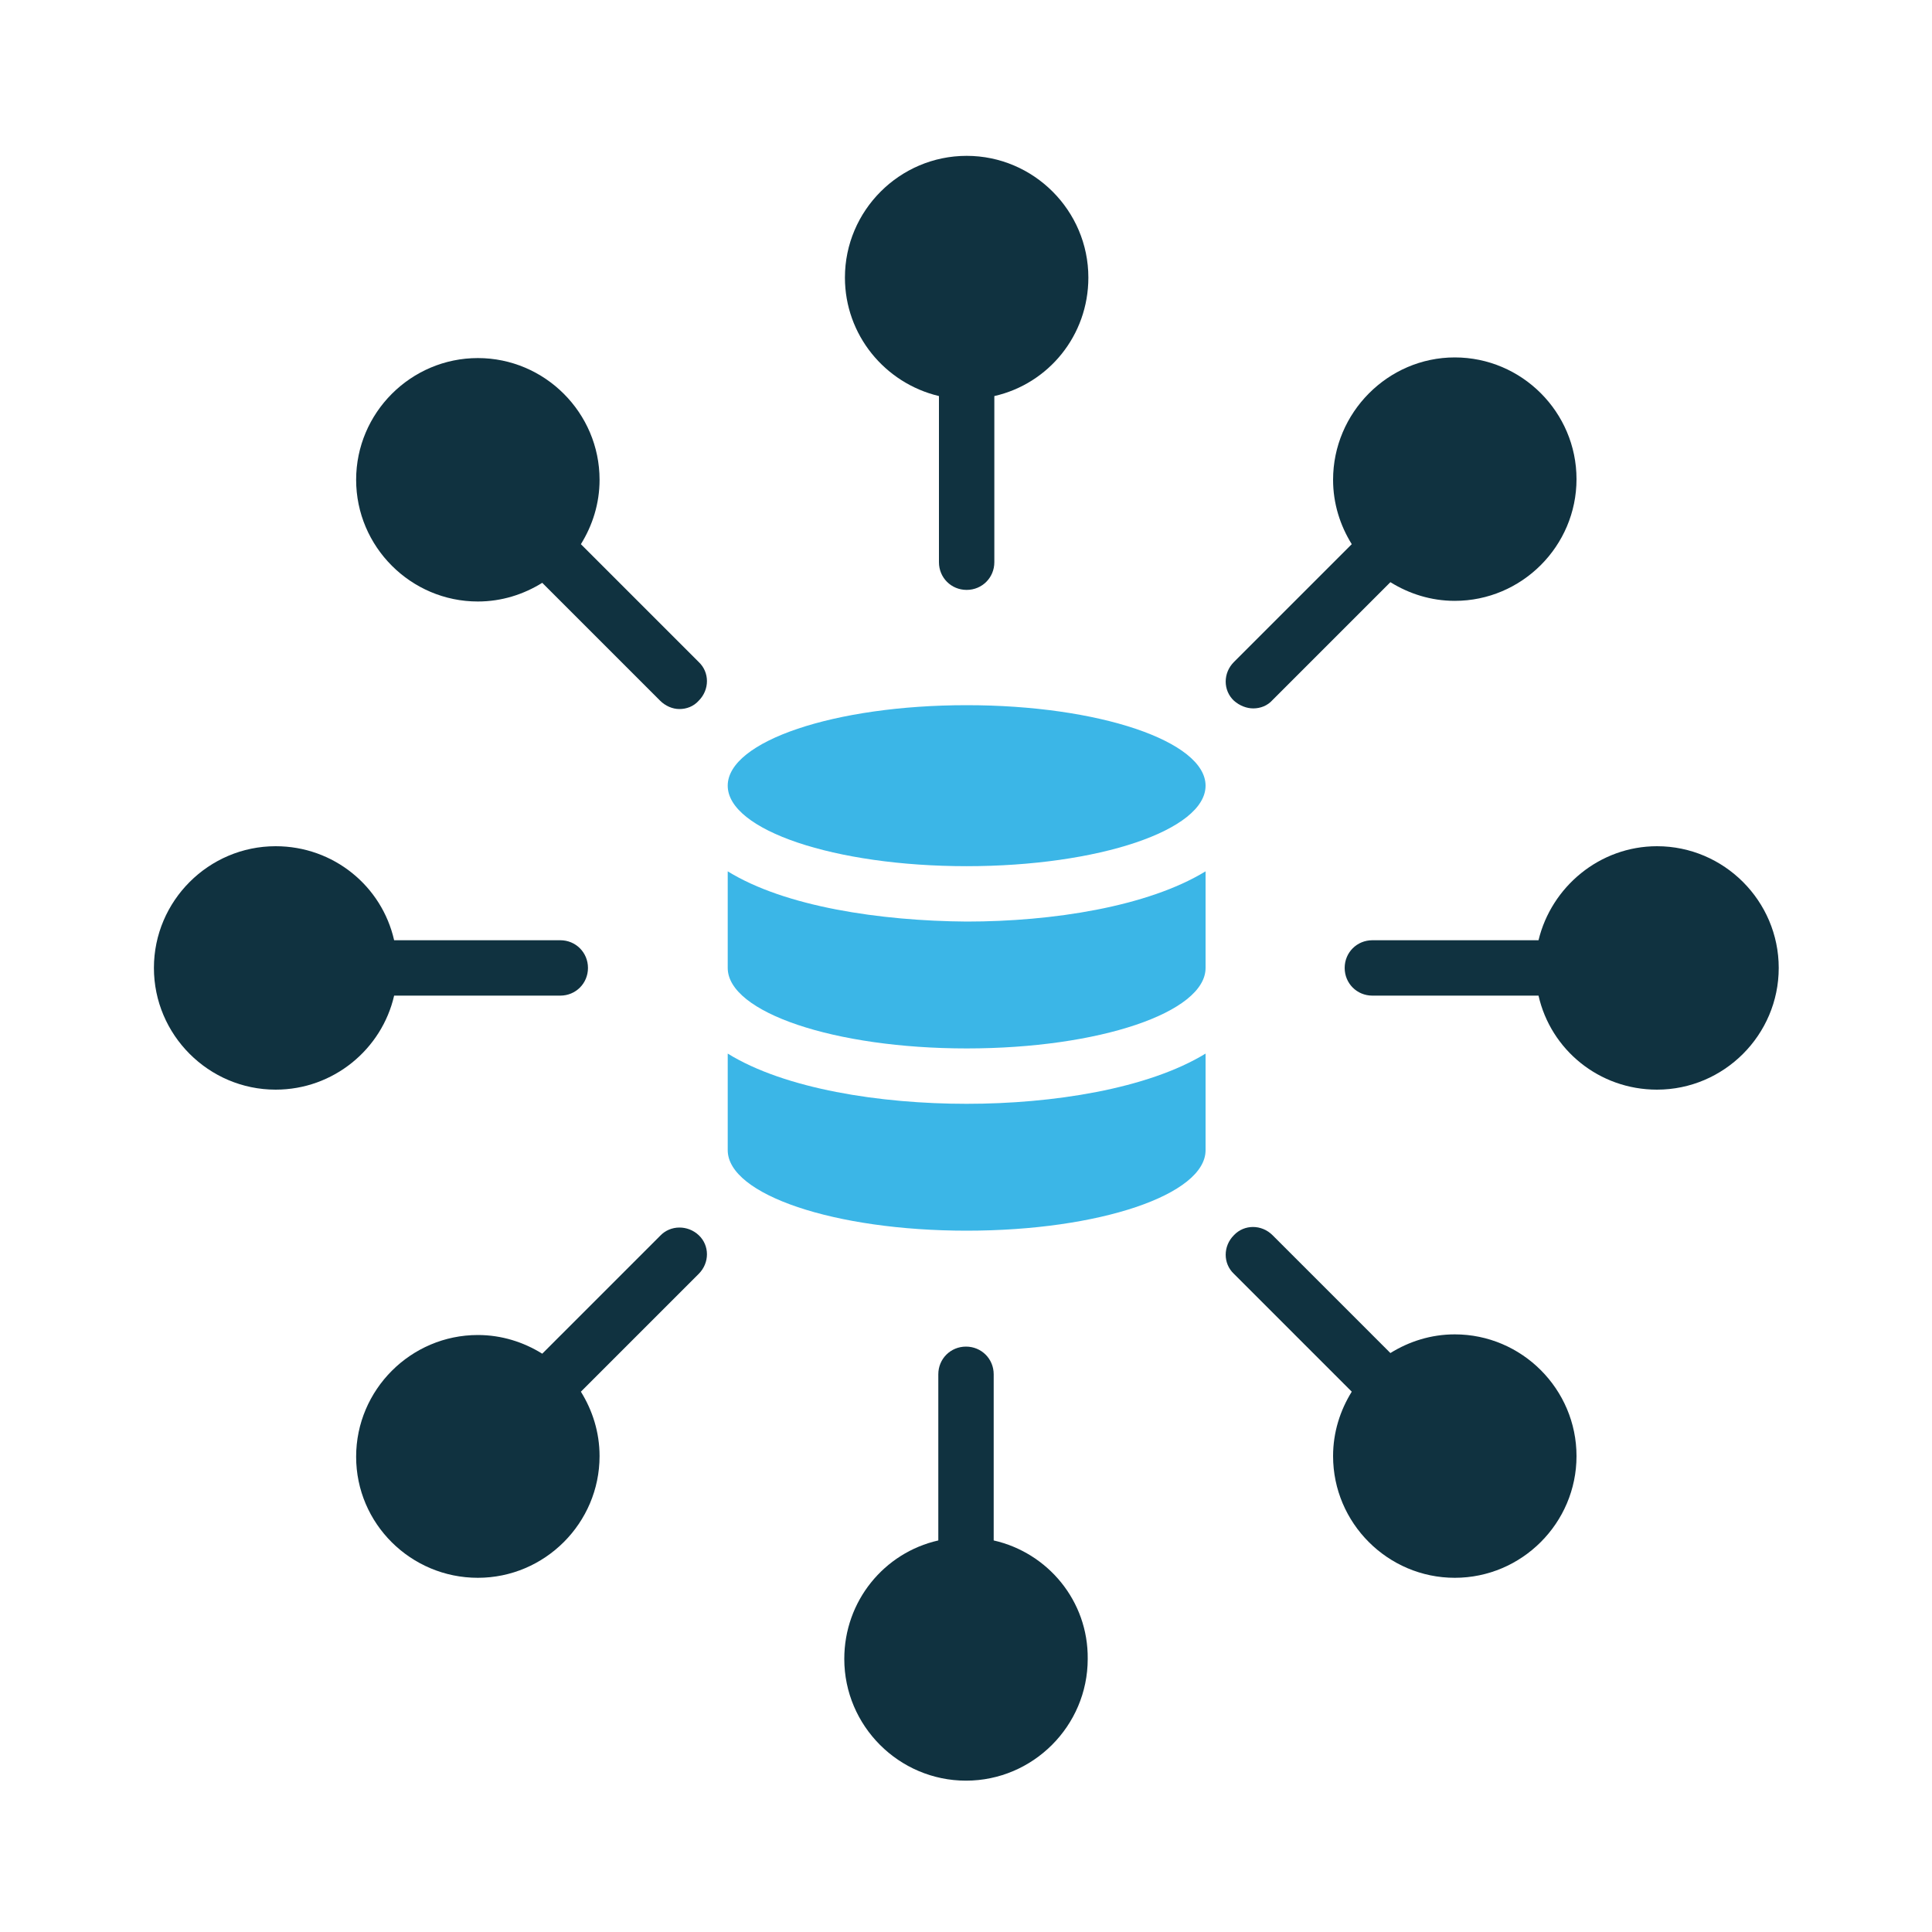
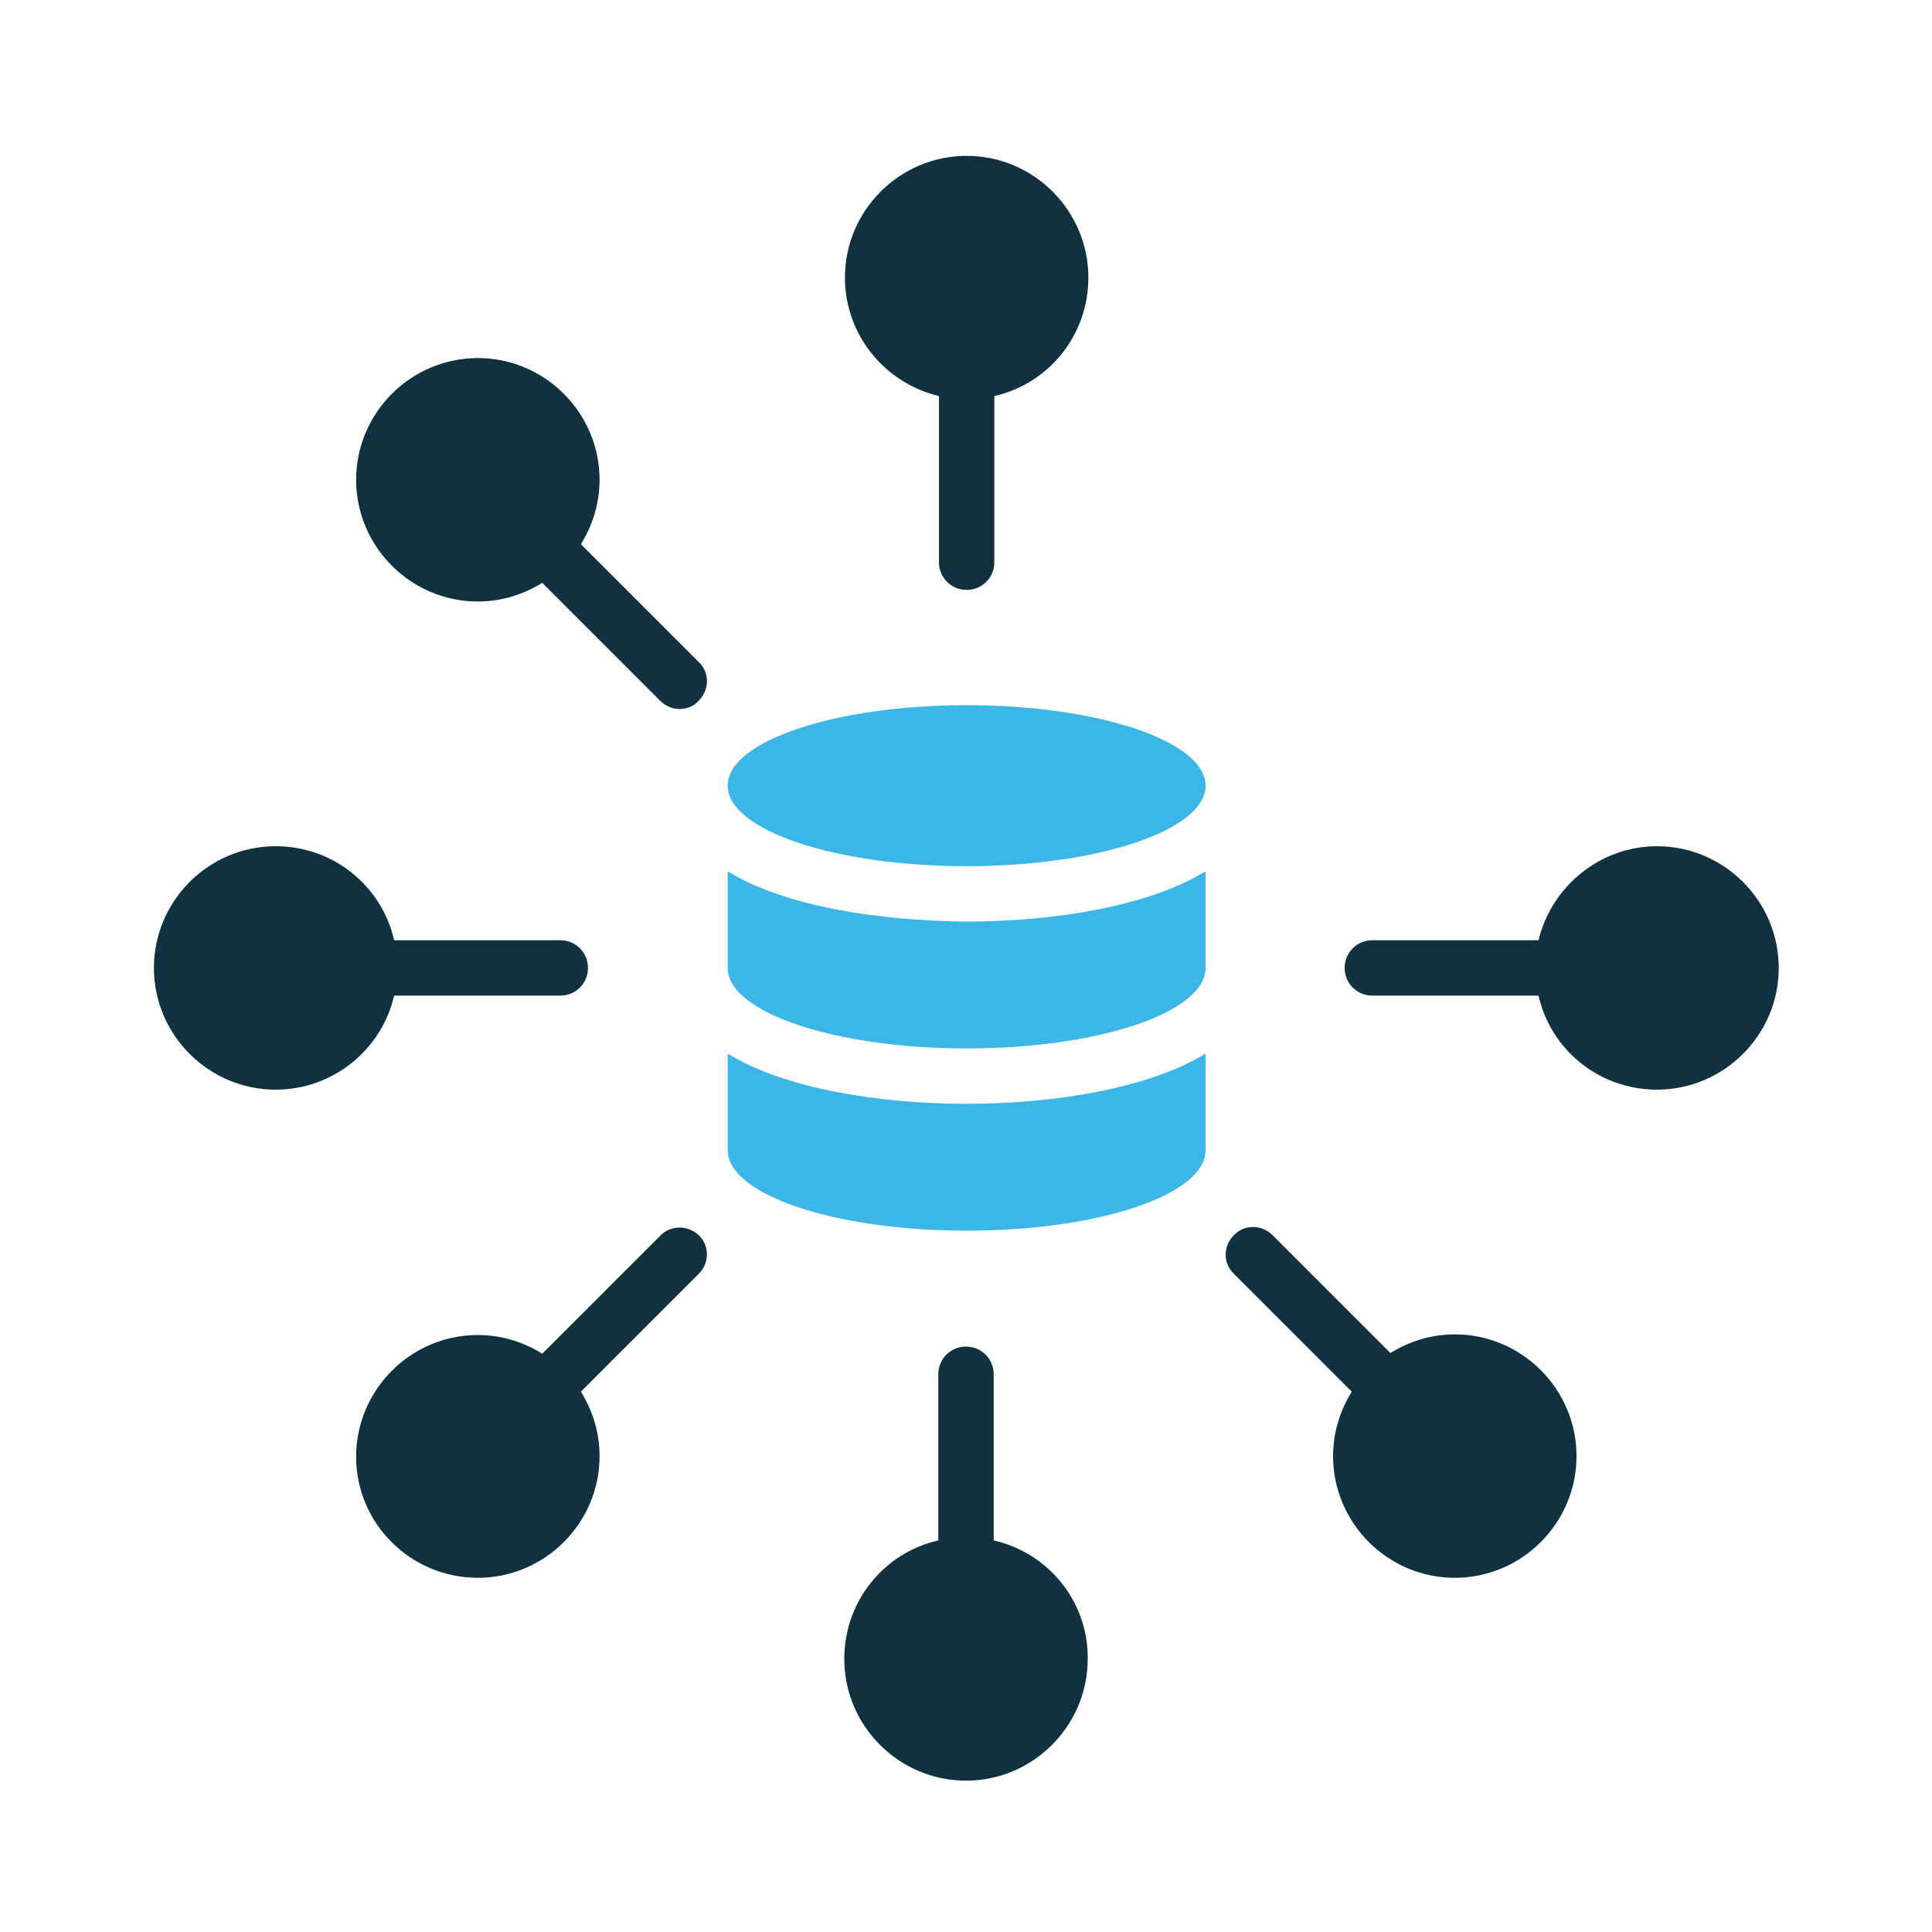
<svg xmlns="http://www.w3.org/2000/svg" version="1.1" baseProfile="tiny" id="Ebene_1" x="0px" y="0px" width="300px" height="300px" viewBox="0 0 300 300" overflow="visible" xml:space="preserve">
  <g>
    <g>
      <g>
        <path fill="#3BB6E7" d="M113,163.6v15c0,6.9,16.6,12.5,37.1,12.5c20.6,0,37.1-5.6,37.1-12.5v-15c-9,5.5-23.8,7.8-37.1,7.8     C136.7,171.4,121.9,169.1,113,163.6z" />
      </g>
      <g>
        <path fill="#3BB6E7" d="M113,135.3v15c0,6.9,16.6,12.5,37.1,12.5c20.6,0,37.1-5.6,37.1-12.5v-15c-9,5.5-23.8,7.8-37.1,7.8     C136.7,143,121.9,140.8,113,135.3z" />
      </g>
      <g>
        <path fill="#3BB6E7" d="M150.1,109.5c-20.5,0-37.1,5.6-37.1,12.5c0,6.9,16.6,12.5,37.1,12.5c20.5,0,37.1-5.6,37.1-12.5     C187.2,115.1,170.6,109.5,150.1,109.5z" />
      </g>
      <g>
        <path fill="#103240" d="M145.8,61.5v25.8c0,2.4,1.9,4.3,4.3,4.3c2.4,0,4.3-1.9,4.3-4.3V61.5c8.4-1.9,14.6-9.4,14.6-18.4     c0-10.4-8.5-18.9-18.9-18.9s-18.9,8.5-18.9,18.9C131.2,52,137.4,59.5,145.8,61.5z" />
      </g>
      <g>
        <path fill="#103240" d="M90.2,84.5c1.8-2.9,2.9-6.3,2.9-10c0-10.4-8.5-18.9-18.9-18.9s-18.9,8.5-18.9,18.9s8.5,18.9,18.9,18.9     c3.7,0,7.1-1.1,10-2.9l18.3,18.3c0.8,0.8,1.9,1.3,3,1.3s2.2-0.4,3-1.3c1.7-1.7,1.7-4.4,0-6L90.2,84.5z" />
      </g>
      <g>
        <path fill="#103240" d="M61.2,154.6H87c2.4,0,4.3-1.9,4.3-4.3c0-2.4-1.9-4.3-4.3-4.3H61.2c-1.9-8.4-9.4-14.6-18.4-14.6     c-10.4,0-18.9,8.5-18.9,18.9c0,10.4,8.5,18.9,18.9,18.9C51.8,169.2,59.3,162.9,61.2,154.6z" />
      </g>
      <g>
        <path fill="#103240" d="M102.5,191.9l-18.3,18.3c-2.9-1.8-6.3-2.9-10-2.9c-10.4,0-18.9,8.5-18.9,18.9S63.8,245,74.2,245     s18.9-8.5,18.9-18.9c0-3.7-1.1-7.1-2.9-10l18.3-18.3c1.7-1.7,1.7-4.4,0-6C106.8,190.2,104.1,190.2,102.5,191.9z" />
      </g>
      <g>
        <path fill="#103240" d="M154.3,239.2v-25.8c0-2.4-1.9-4.3-4.3-4.3c-2.4,0-4.3,1.9-4.3,4.3v25.8c-8.4,1.9-14.6,9.4-14.6,18.4     c0,10.4,8.5,18.9,18.9,18.9s18.9-8.5,18.9-18.9C169,248.6,162.7,241.1,154.3,239.2z" />
      </g>
      <g>
        <path fill="#103240" d="M225.9,207.2c-3.7,0-7.1,1.1-10,2.9l-18.3-18.3c-1.7-1.7-4.4-1.7-6,0c-1.7,1.7-1.7,4.4,0,6l18.3,18.3     c-1.8,2.9-2.9,6.3-2.9,10c0,10.4,8.5,18.9,18.9,18.9s18.9-8.5,18.9-18.9S236.3,207.2,225.9,207.2z" />
      </g>
      <g>
        <path fill="#103240" d="M257.3,131.4c-8.9,0-16.4,6.3-18.4,14.6h-25.8c-2.4,0-4.3,1.9-4.3,4.3c0,2.4,1.9,4.3,4.3,4.3h25.8     c1.9,8.4,9.4,14.6,18.4,14.6c10.4,0,18.9-8.5,18.9-18.9C276.2,139.9,267.7,131.4,257.3,131.4z" />
      </g>
      <g>
-         <path fill="#103240" d="M194.6,110c1.1,0,2.2-0.4,3-1.3l18.3-18.3c2.9,1.8,6.3,2.9,10,2.9c10.4,0,18.9-8.5,18.9-18.9     s-8.5-18.9-18.9-18.9S207,64.1,207,74.5c0,3.7,1.1,7.1,2.9,10l-18.3,18.3c-1.7,1.7-1.7,4.4,0,6C192.5,109.6,193.6,110,194.6,110z     " />
-       </g>
+         </g>
    </g>
  </g>
  <g>
</g>
  <g>
</g>
  <g>
</g>
  <g>
</g>
  <g>
</g>
  <g>
</g>
  <g>
</g>
  <g>
</g>
  <g>
</g>
  <g>
</g>
  <g>
</g>
  <g>
</g>
  <g>
</g>
  <g>
</g>
  <g>
</g>
</svg>